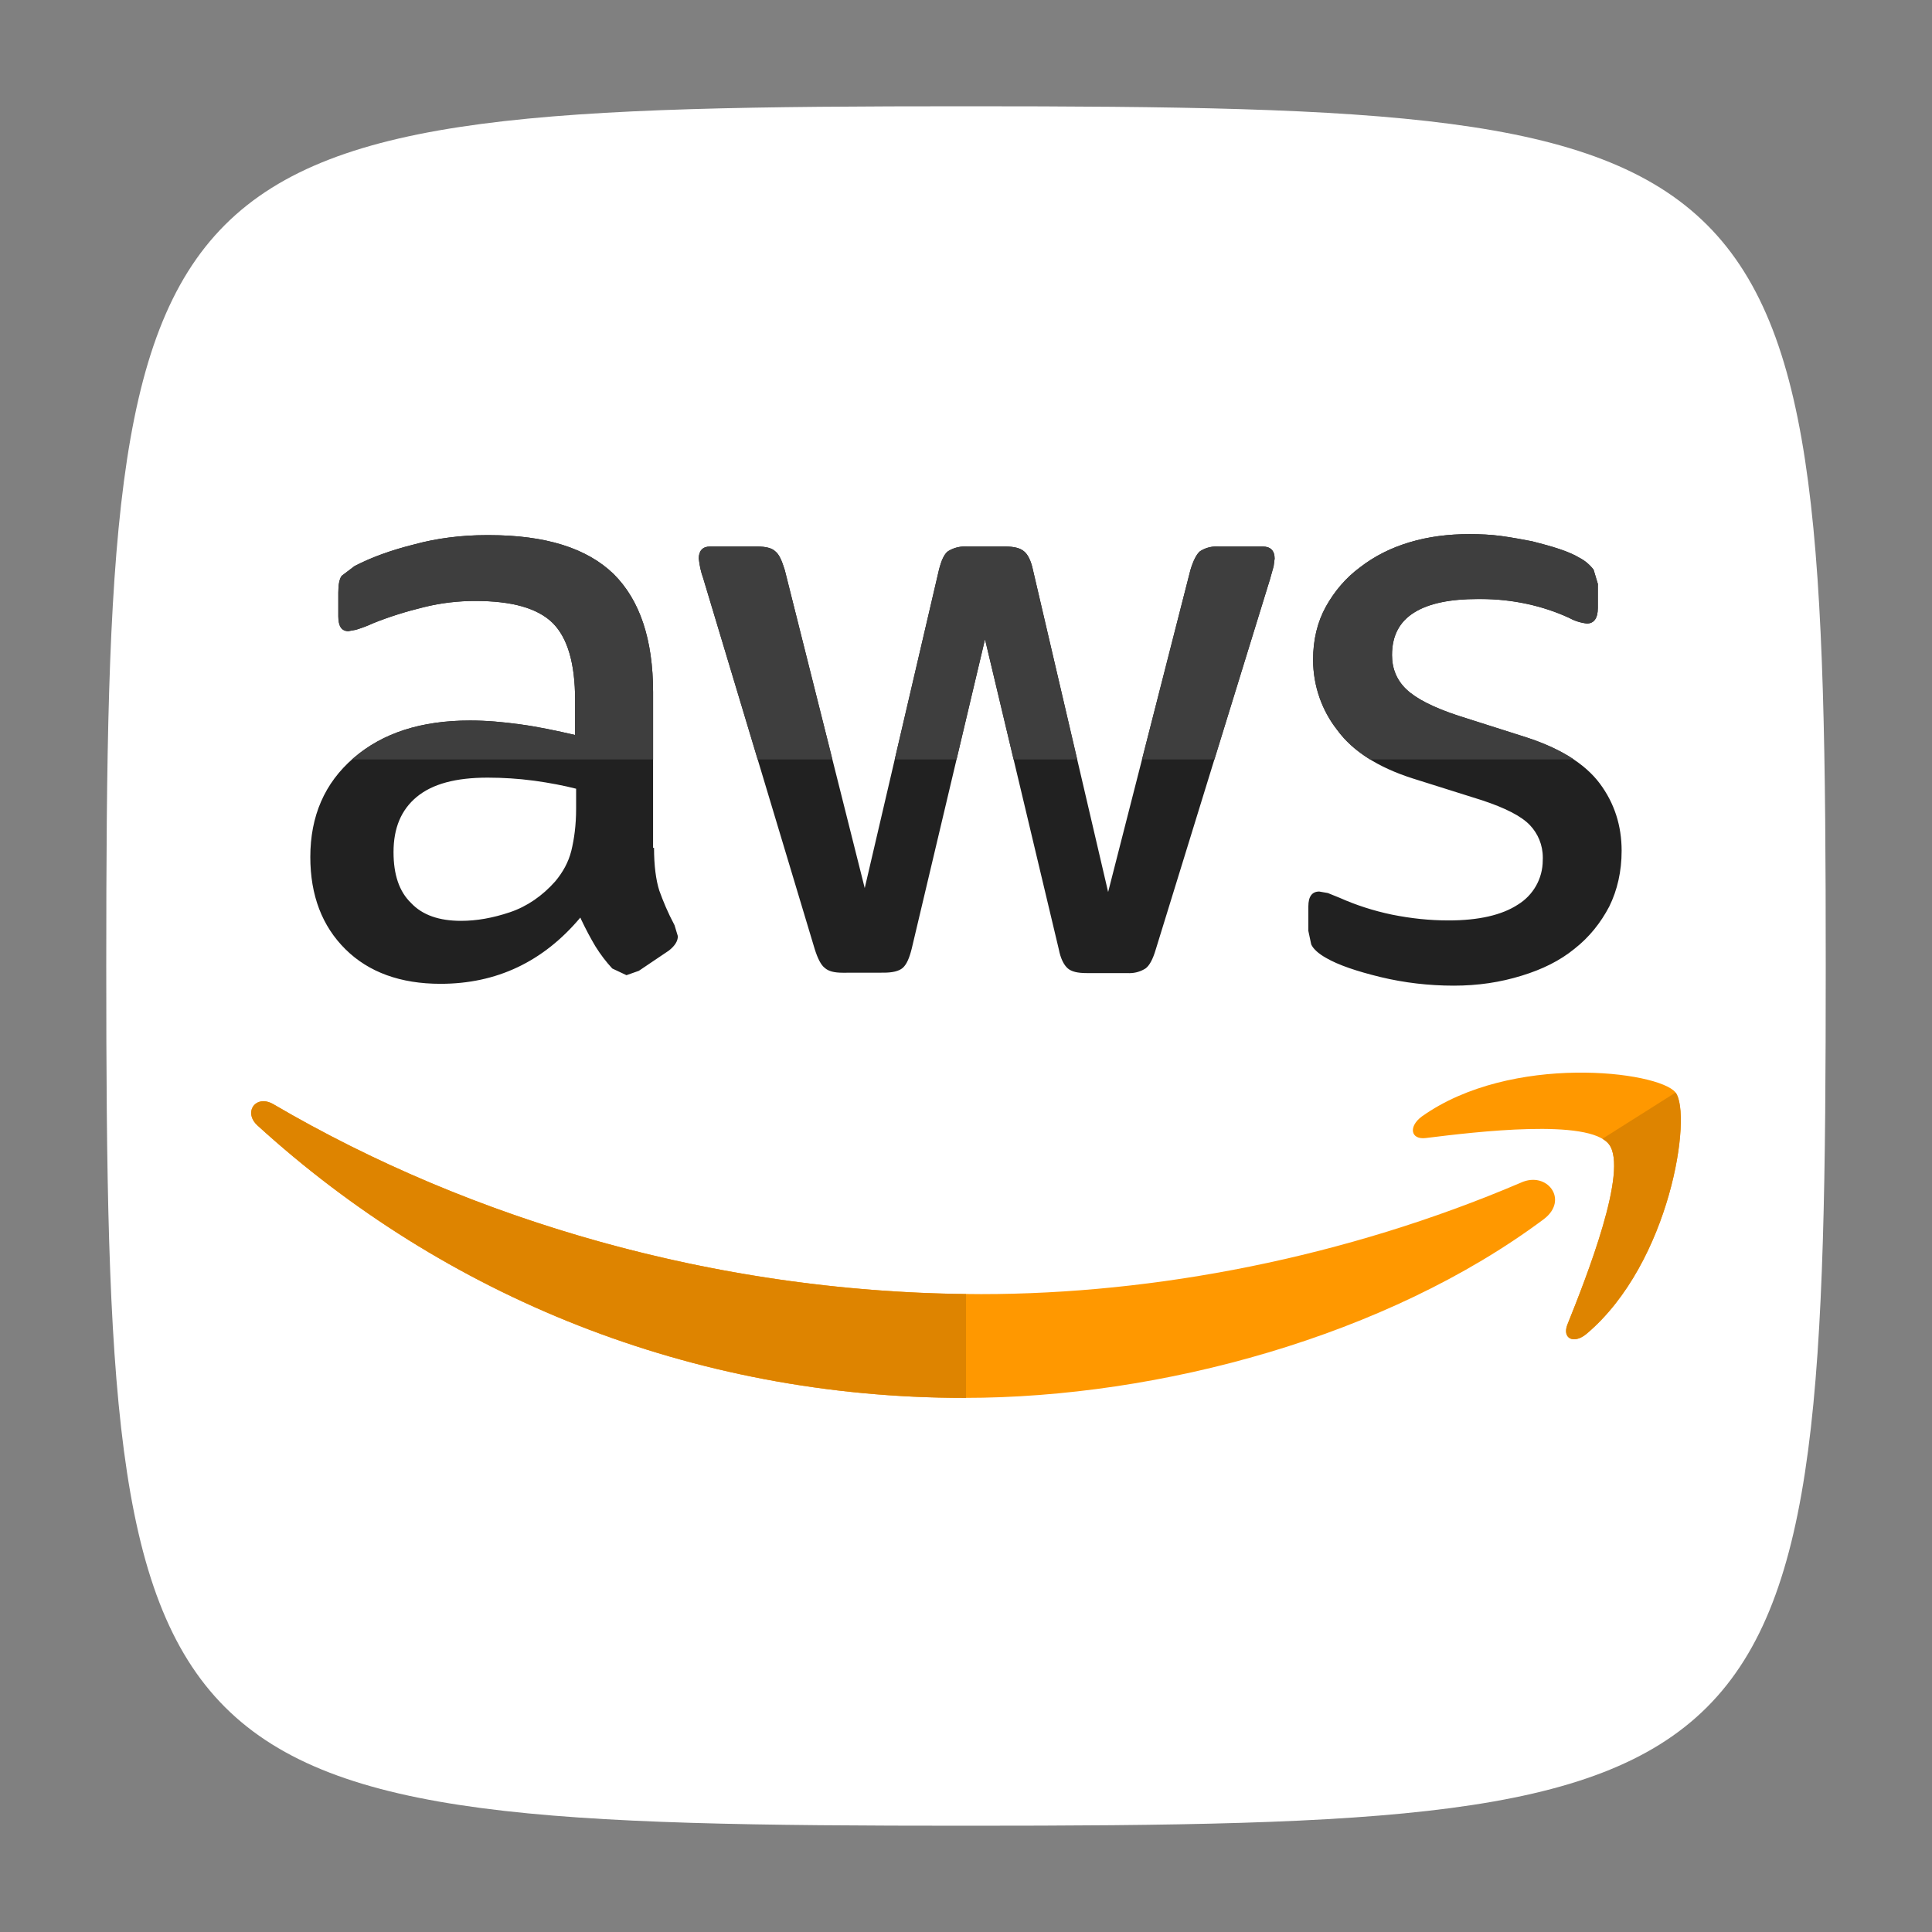
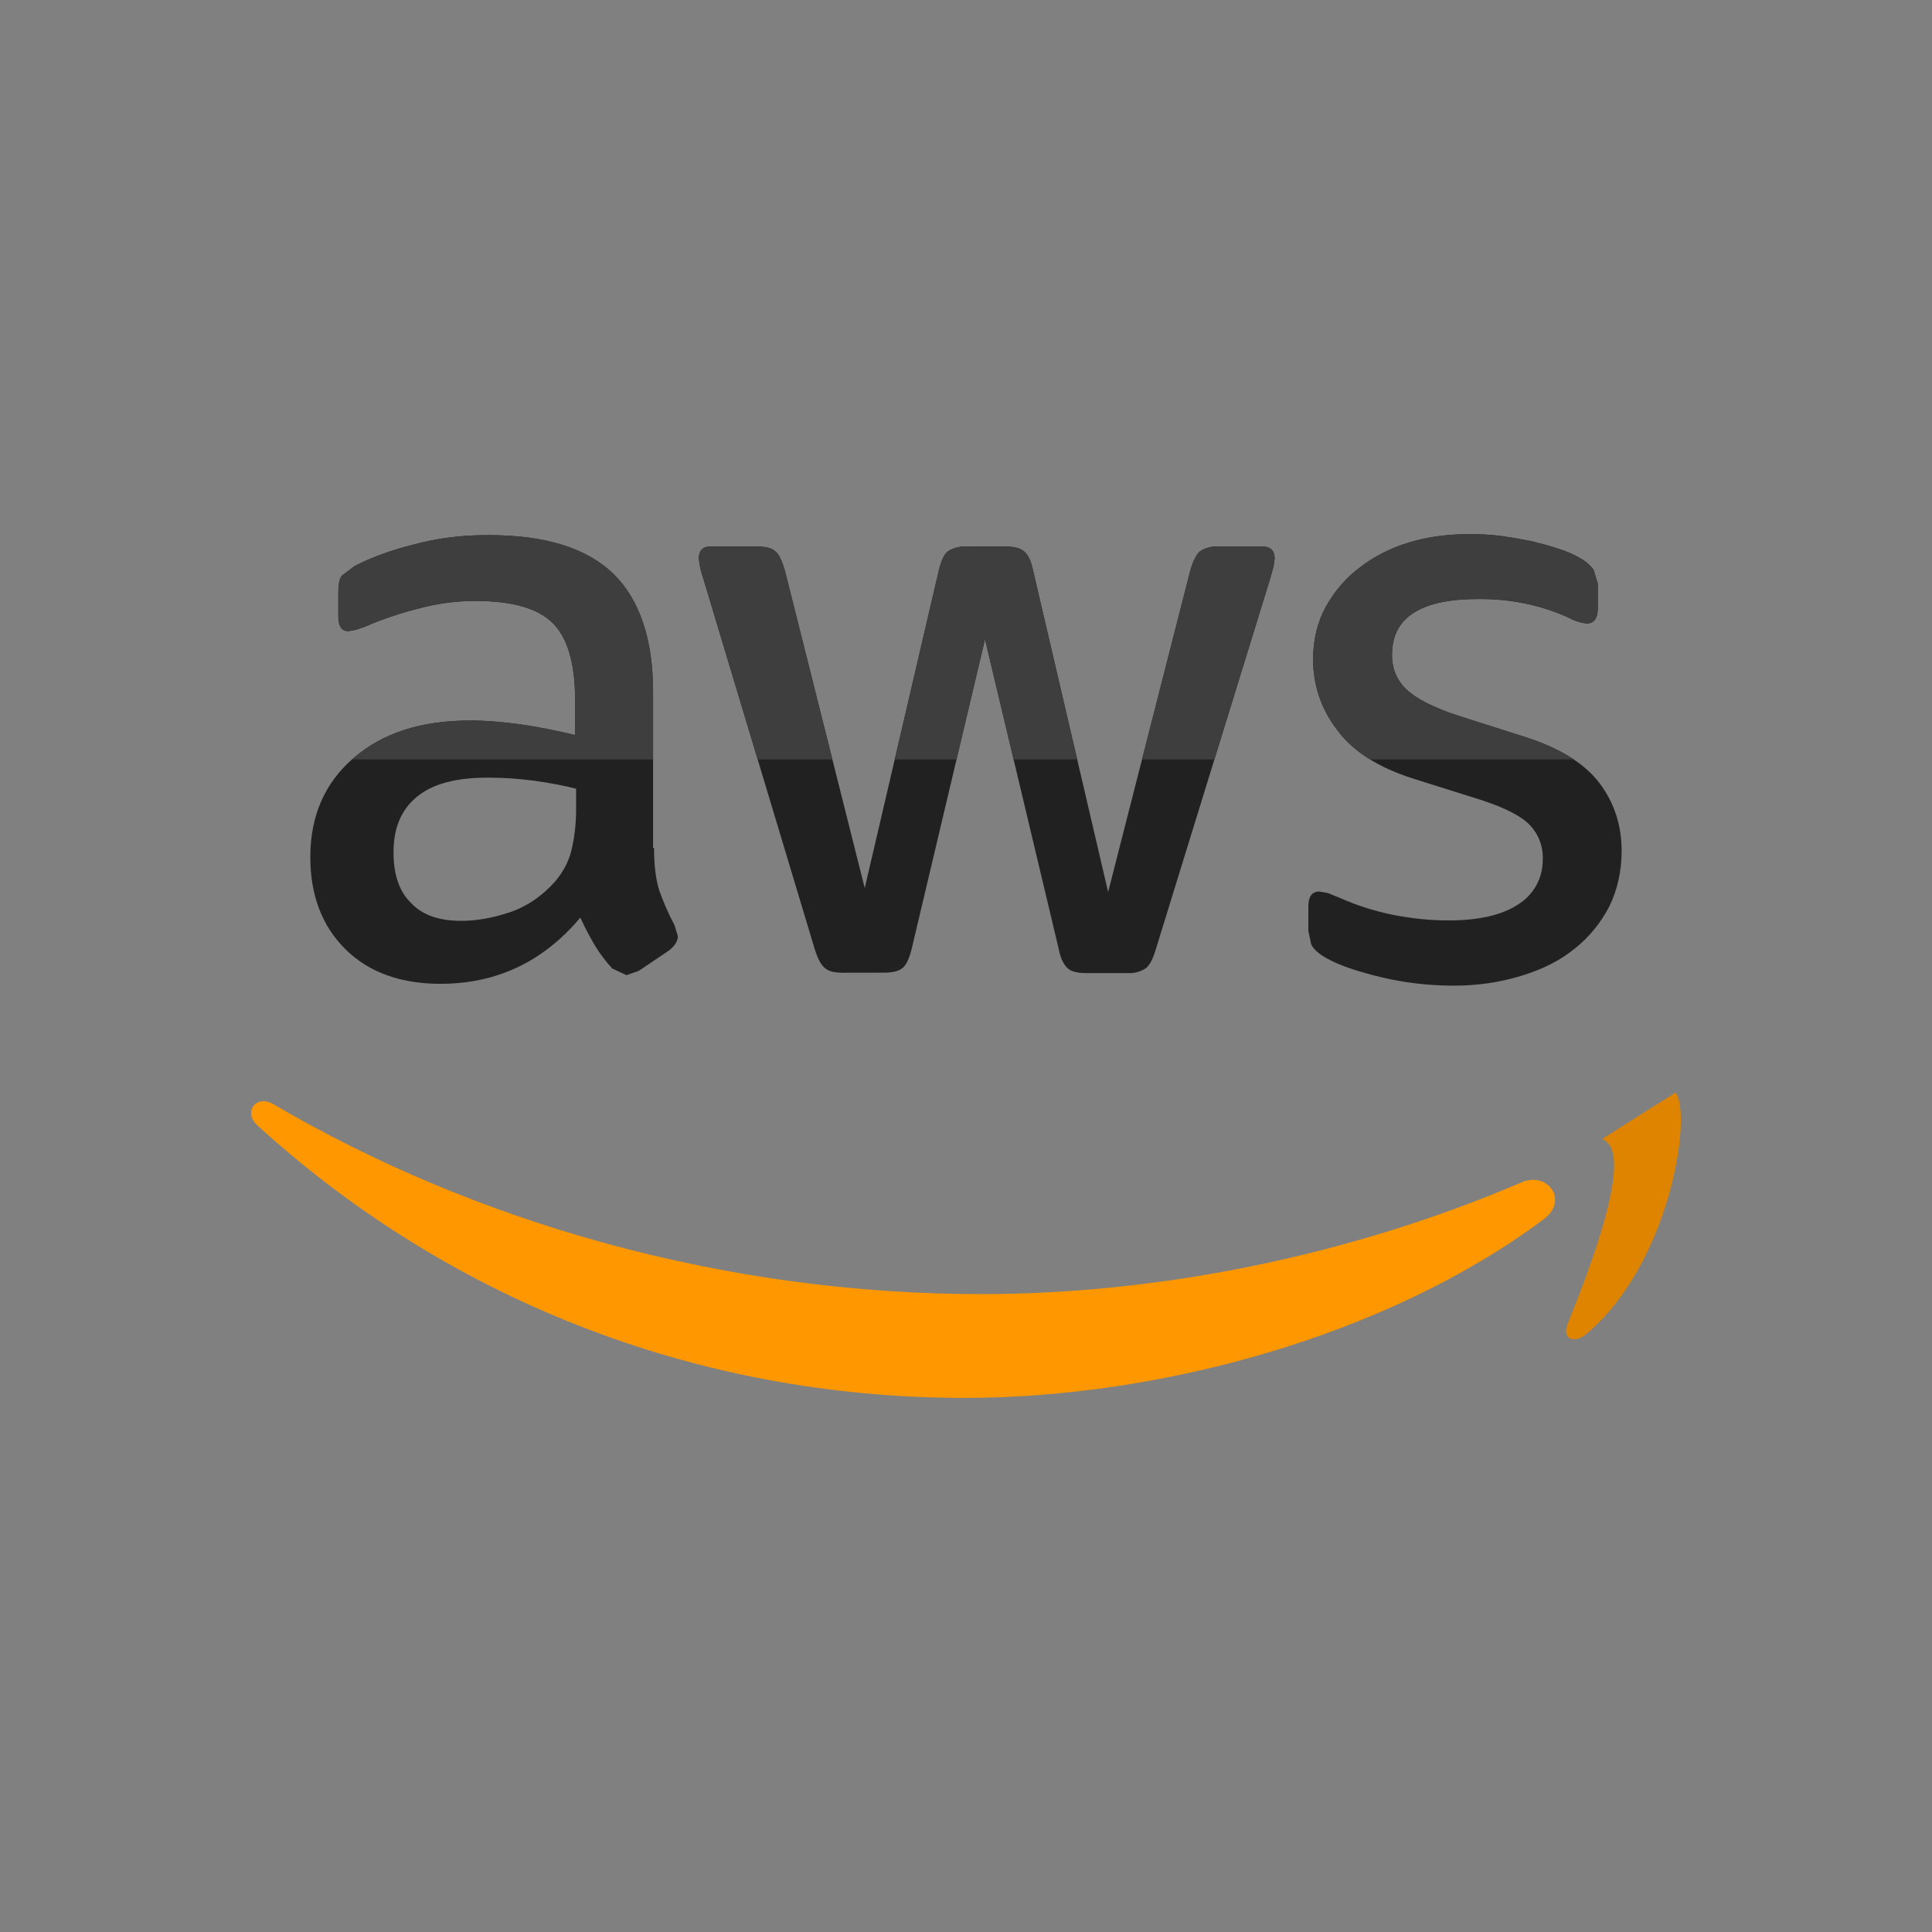
<svg xmlns="http://www.w3.org/2000/svg" id="SvgjsSvg1017" width="288" height="288" version="1.1">
  <rect width="100%" height="100%" fill="#808080" stroke="none" />
-   <path id="SvgjsPath1031" d="M 144,0 C 5,0 0,5 0,144 0,283 5,288 144,288 283,288 288,283 288,144 288,5 283,0 144,0 Z" transform="matrix(0.89,0,0,0.89,15.84,15.84)" fill="#ffffff" />
+   <path id="SvgjsPath1031" d="M 144,0 Z" transform="matrix(0.89,0,0,0.89,15.84,15.84)" fill="#ffffff" />
  <defs id="SvgjsDefs1018" />
  <g id="SvgjsG1019" transform="matrix(0.74,0,0,0.74,37.44,37.44)">
    <svg enable-background="new 0 0 24 24" viewBox="0 0 24 24" width="288" height="288">
-       <polygon fill="#ff9800" points="20.189 12.33 20.189 12.33 20.188 12.33" class="colorFF9800 svgShape" />
      <path fill="#ff9800" d="M0.106,14.677c3.13,2.855,7.272,4.573,11.87,4.573c3.28,0,7.096-1.039,9.722-2.999c0.431-0.324,0.056-0.816-0.383-0.614c-2.946,1.258-6.146,1.871-9.06,1.871c-4.319,0-8.493-1.202-11.877-3.185C0.082,14.145-0.141,14.452,0.106,14.677L0.106,14.677z" class="colorFF9800 svgShape" />
-       <path fill="#de8400" d="M0.206,14.27c-0.196,0-0.295,0.229-0.1,0.407c3.13,2.855,7.272,4.573,11.87,4.573c0.008,0,0.016,0,0.024,0v-1.743c-4.228-0.046-8.305-1.24-11.622-3.184C0.317,14.286,0.258,14.27,0.206,14.27L0.206,14.27z" class="colorDE8400 svgShape" />
-       <path fill="#ff9800" d="M22.424,18.169c1.405-1.193,1.772-3.684,1.485-4.048c-0.287-0.355-2.754-0.661-4.254,0.403c-0.232,0.169-0.192,0.396,0.063,0.364c0.854-0.106,2.738-0.331,3.074,0.104c0.335,0.428-0.375,2.227-0.695,3.025C22.001,18.258,22.209,18.355,22.424,18.169L22.424,18.169z" class="colorFF9800 svgShape" />
      <path fill="#de8400" d="M23.912,14.124L22.684,14.9c0.045,0.027,0.081,0.057,0.108,0.091c0.335,0.428-0.375,2.227-0.695,3.025c-0.061,0.154,0.001,0.25,0.111,0.25c0.062,0,0.138-0.03,0.216-0.097C23.825,16.979,24.194,14.5,23.912,14.124L23.912,14.124z" class="colorDE8400 svgShape" />
      <path fill="#212121" d="M17.181 5.16c0-.136-.073-.202-.199-.202H16.24l-.034-.001c-.104 0-.2.03-.279.082-.056.048-.112.154-.16.315l-1.381 5.404-1.261-5.404c-.031-.153-.088-.267-.151-.315-.064-.055-.168-.081-.32-.081h-.636l-.035-.001c-.106 0-.205.03-.287.082-.063.048-.111.154-.151.315L10.3 10.692 8.958 5.354C8.911 5.201 8.863 5.087 8.798 5.039c-.055-.055-.159-.081-.31-.081H7.705c-.127 0-.191.073-.191.202l.001.006C7.527 5.28 7.552 5.39 7.586 5.483l1.875 6.235c.048.152.104.266.168.314.064.057.159.081.304.081l.686-.001c.143 0 .255-.024.32-.081.063-.057.11-.161.15-.323l1.23-5.193 1.238 5.201c.031.162.087.267.15.323.065.057.169.08.32.08h.686l.029.001c.102 0 .197-.03.275-.081.064-.049.12-.153.168-.315l1.923-6.233L17.105 5.5l.059-.21L17.181 5.16 17.181 5.16zM21.682 10.202v.022c0 .314-.164.589-.415.744-.271.178-.663.267-1.165.267-.32 0-.631-.033-.95-.097-.312-.065-.607-.161-.878-.282l-.2-.081L17.93 10.75c-.119 0-.183.081-.183.25v.411l.048.226c.032.073.119.154.247.226.208.121.519.226.918.323.398.096.813.144 1.228.144.408 0 .781-.056 1.142-.168.343-.105.638-.249.886-.452.247-.194.439-.435.583-.71.135-.274.207-.589.207-.935 0-.419-.12-.798-.367-1.129-.247-.33-.663-.589-1.237-.775l-1.134-.361c-.423-.138-.718-.291-.877-.445-.16-.152-.24-.347-.24-.573 0-.331.128-.564.375-.717.247-.154.607-.225 1.062-.225h.055c.534 0 1.042.115 1.476.314l-.004-.002c.092.051.194.086.307.099.12 0 .184-.089.184-.259V5.614l.001-.026-.072-.24-.001-.002c-.063-.082-.143-.151-.239-.2C22.216 5.097 22.104 5.048 21.961 5c-.143-.048-.296-.088-.455-.129-.168-.032-.335-.064-.518-.089-.176-.024-.36-.032-.535-.032-.351 0-.686.041-1.006.137-.32.096-.59.234-.83.419-.24.177-.431.403-.575.661-.143.259-.215.557-.215.895.002.444.152.851.4 1.169.263.363.694.637 1.277.822l1.156.364c.391.129.663.267.807.419.134.141.216.332.216.543V10.202L21.682 10.202 21.682 10.202zM4.52 7.944C4.225 7.903 3.946 7.879 3.674 7.879c-.822 0-1.468.21-1.955.63C1.233 8.927.993 9.484.993 10.17c0 .646.199 1.162.59 1.549.391.387.927.58 1.596.58.942 0 1.725-.371 2.347-1.112l.016.037c.076.16.159.315.233.439l.006.01c.083.133.177.257.281.369L6.3 12.154h.001l.207-.073.503-.339c.104-.081.152-.162.152-.242l-.056-.185c-.112-.21-.192-.404-.256-.582-.056-.177-.088-.418-.088-.717l-.016.001V7.404c0-.887-.223-1.548-.661-1.983C5.638 4.986 4.944 4.767 3.994 4.767H3.948c-.426 0-.84.055-1.2.153C2.357 5.017 2.022 5.138 1.743 5.283L1.739 5.284l-.22.167c-.04.057-.056.153-.056.283v.395c0 .169.056.25.168.25h.001l.126-.023.016-.005C1.87 6.321 1.963 6.286 2.038 6.25 2.317 6.137 2.605 6.048 2.9 5.976c.295-.073.583-.104.863-.104.614 0 1.045.12 1.3.371.248.249.375.677.375 1.29v.589C5.12 8.049 4.815 7.984 4.52 7.944L4.52 7.944zM5.455 9.024v.339c0 .274-.033.508-.08.701-.048.194-.143.363-.272.517C4.888 10.823 4.632 11 4.345 11.097c-.288.097-.559.145-.822.145-.368 0-.648-.097-.838-.299-.2-.193-.295-.476-.295-.855 0-.403.127-.709.39-.927.264-.218.655-.323 1.19-.323.265 0 .525.018.75.048l.034.004C5.008 8.925 5.257 8.973 5.455 9.024L5.455 9.024z" class="color212121 svgShape" />
      <path fill="#3e3e3e" d="M8.488 4.958H7.705c-.127 0-.191.073-.191.202l.001.006C7.527 5.28 7.552 5.39 7.586 5.483l.917 3.05h1.254L8.958 5.354C8.911 5.201 8.863 5.087 8.798 5.039 8.743 4.984 8.639 4.958 8.488 4.958L8.488 4.958zM11.983 4.957c-.106 0-.205.03-.287.082-.063.048-.111.154-.151.315l-.741 3.179h1.037l.478-2.018.48 2.018h1.067l-.742-3.179c-.031-.153-.088-.267-.151-.315-.064-.055-.168-.081-.32-.081h-.636L11.983 4.957 11.983 4.957zM16.206 4.957c-.104 0-.2.03-.279.082-.056.048-.112.154-.16.315l-.812 3.179h1.215l.938-3.041L17.105 5.5l.059-.21.017-.129c0-.136-.073-.202-.199-.202H16.24L16.206 4.957 16.206 4.957zM20.452 4.75c-.351 0-.686.041-1.006.137-.32.096-.59.234-.83.419-.24.177-.431.403-.575.661-.143.259-.215.557-.215.895.002.444.152.851.4 1.169.139.192.325.359.556.501h3.422c-.218-.146-.486-.27-.801-.372l-1.134-.361c-.423-.138-.718-.291-.877-.445-.16-.152-.24-.347-.24-.573 0-.331.128-.564.375-.717.247-.154.607-.225 1.062-.225h.055c.533 0 1.041.114 1.474.313.091.051.193.085.305.098.12 0 .184-.089.184-.259V5.614l.001-.026-.072-.24-.001-.002c-.063-.082-.143-.151-.239-.2C22.216 5.097 22.104 5.048 21.961 5c-.143-.048-.296-.088-.455-.129-.168-.032-.335-.064-.518-.089C20.811 4.758 20.627 4.75 20.452 4.75L20.452 4.75zM3.994 4.767H3.948c-.426 0-.84.055-1.2.153C2.357 5.017 2.022 5.138 1.743 5.283L1.739 5.284l-.22.167c-.04.057-.056.153-.056.283v.395c0 .169.056.25.168.25h.001l.126-.023.016-.005C1.87 6.321 1.963 6.286 2.038 6.25 2.317 6.137 2.605 6.048 2.9 5.976c.295-.073.583-.104.863-.104.614 0 1.045.12 1.3.371.248.249.375.677.375 1.29v.589C5.12 8.049 4.815 7.984 4.52 7.944 4.225 7.903 3.946 7.879 3.674 7.879c-.822 0-1.468.21-1.955.63C1.71 8.516 1.701 8.525 1.691 8.533h5.056V7.404c0-.887-.223-1.548-.661-1.983C5.638 4.986 4.944 4.767 3.994 4.767L3.994 4.767z" class="color3E3E3E svgShape" />
    </svg>
  </g>
</svg>